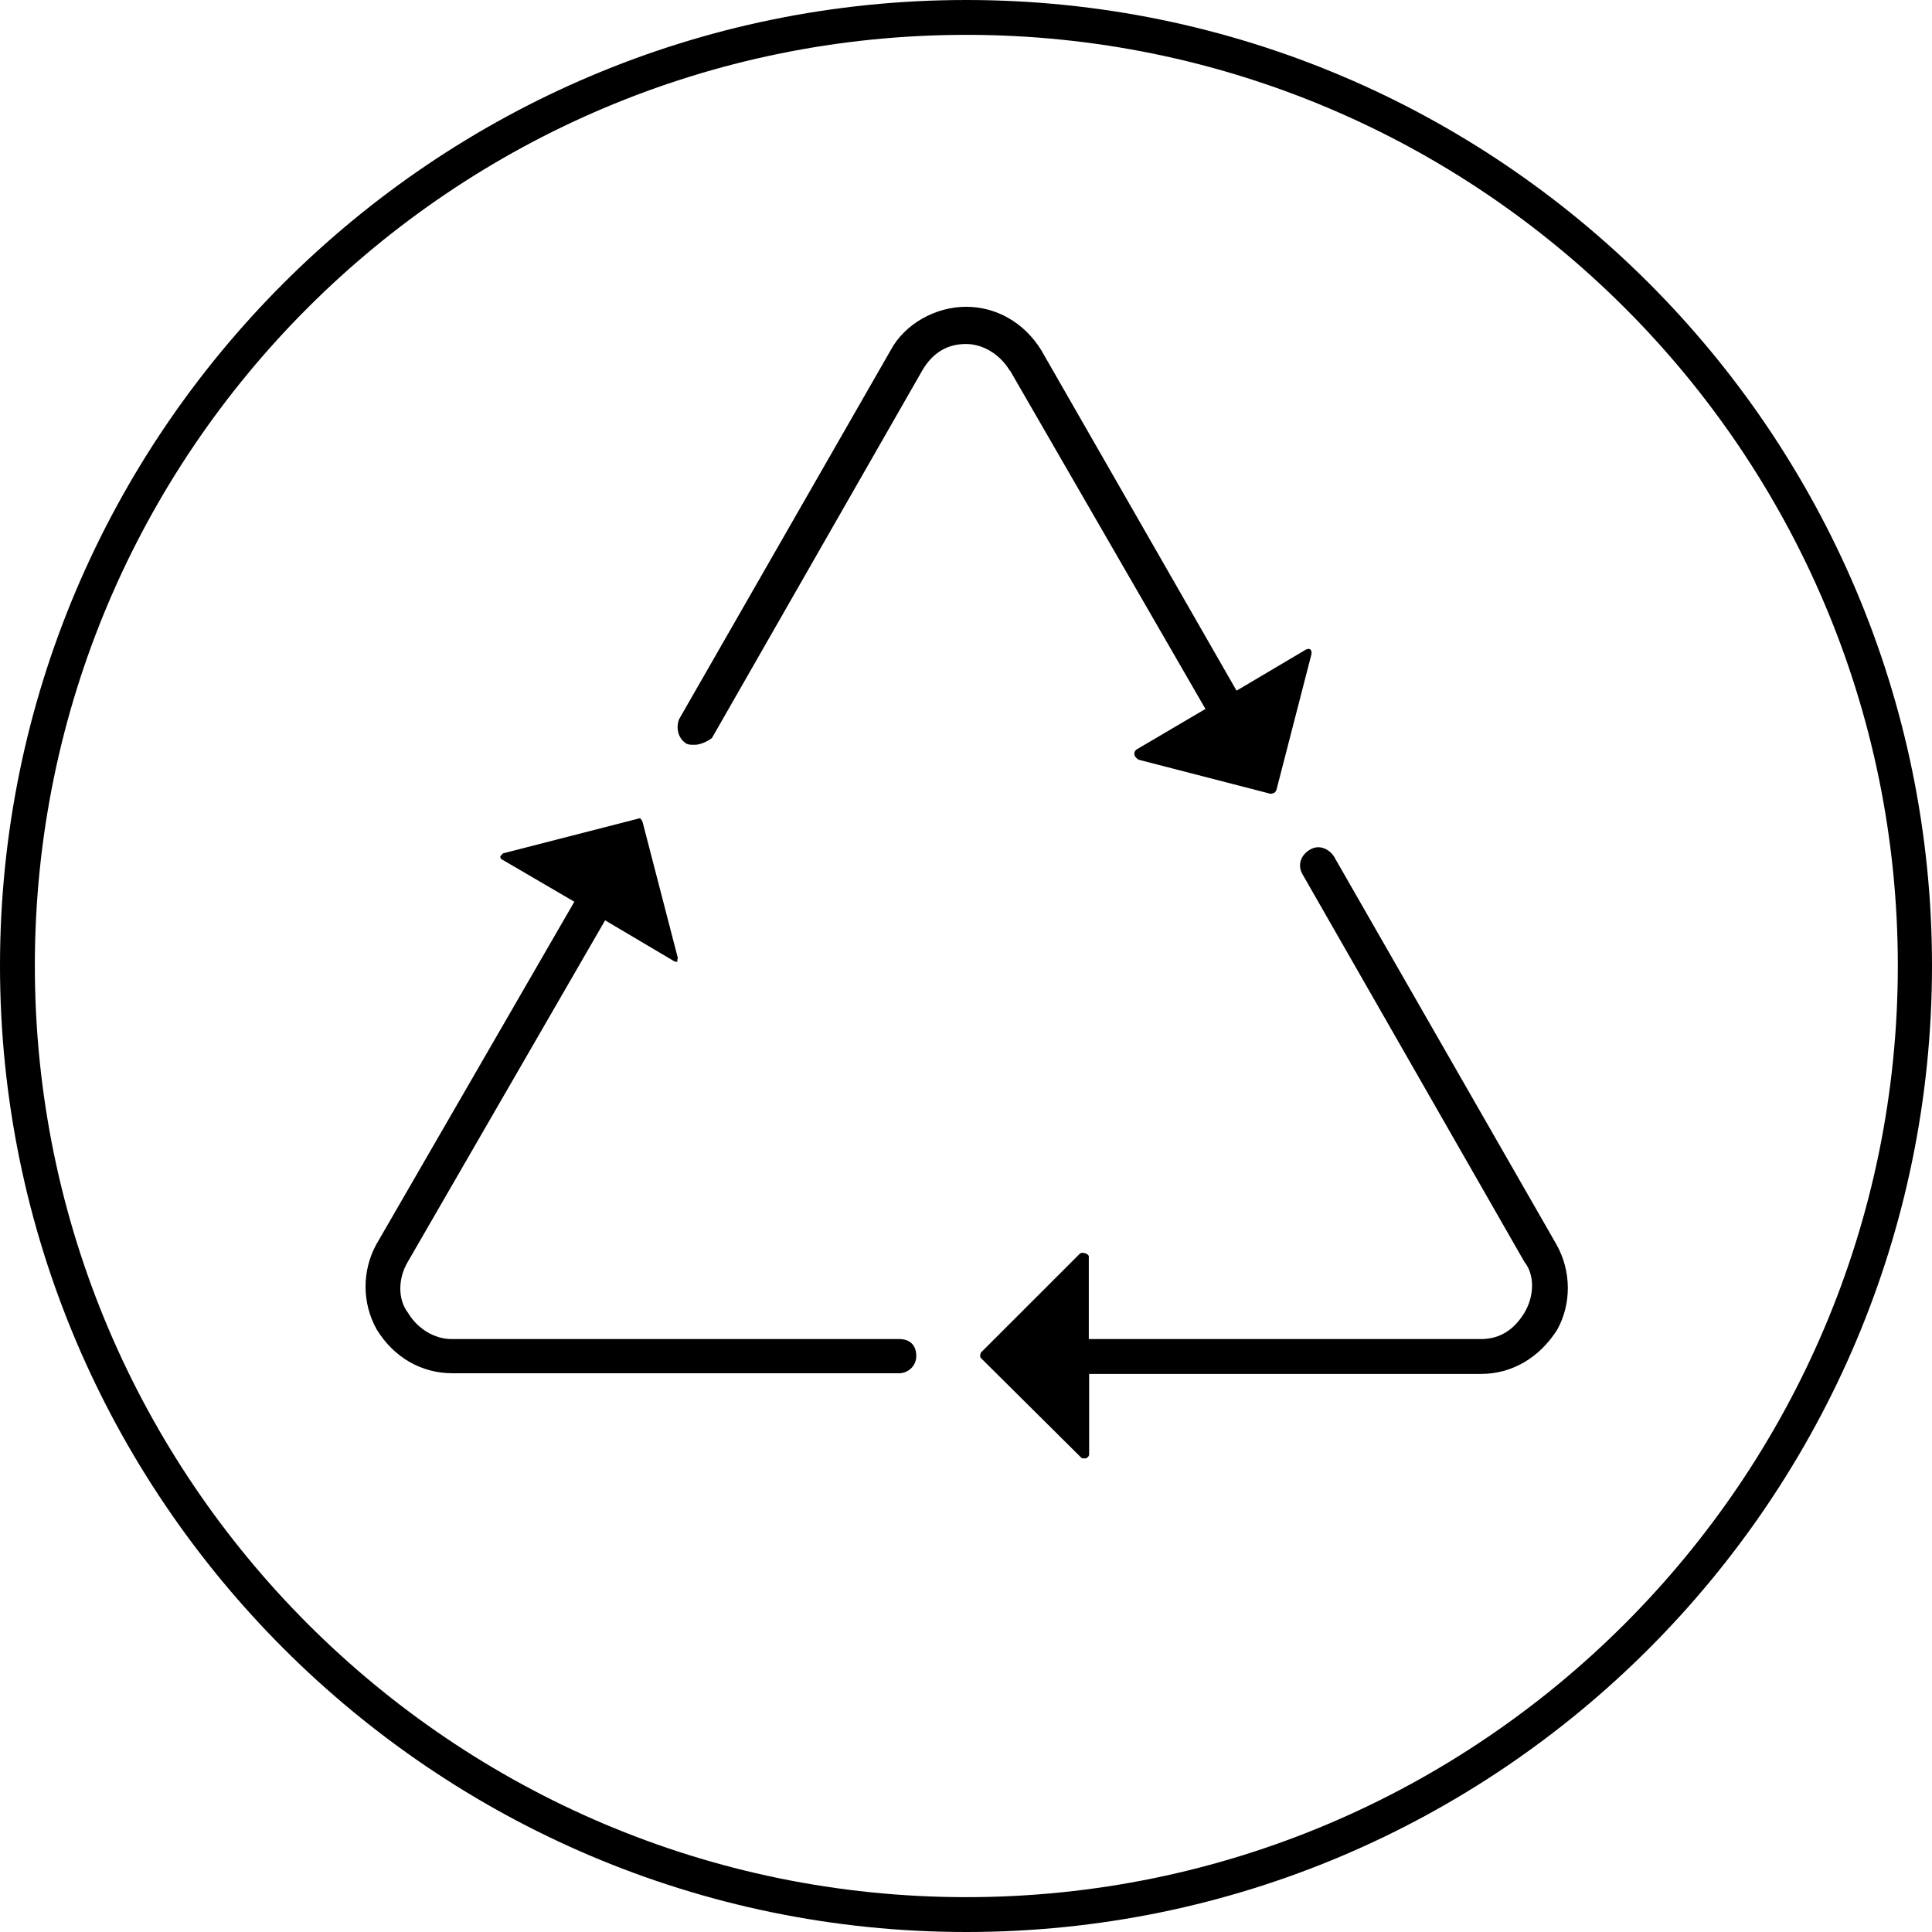
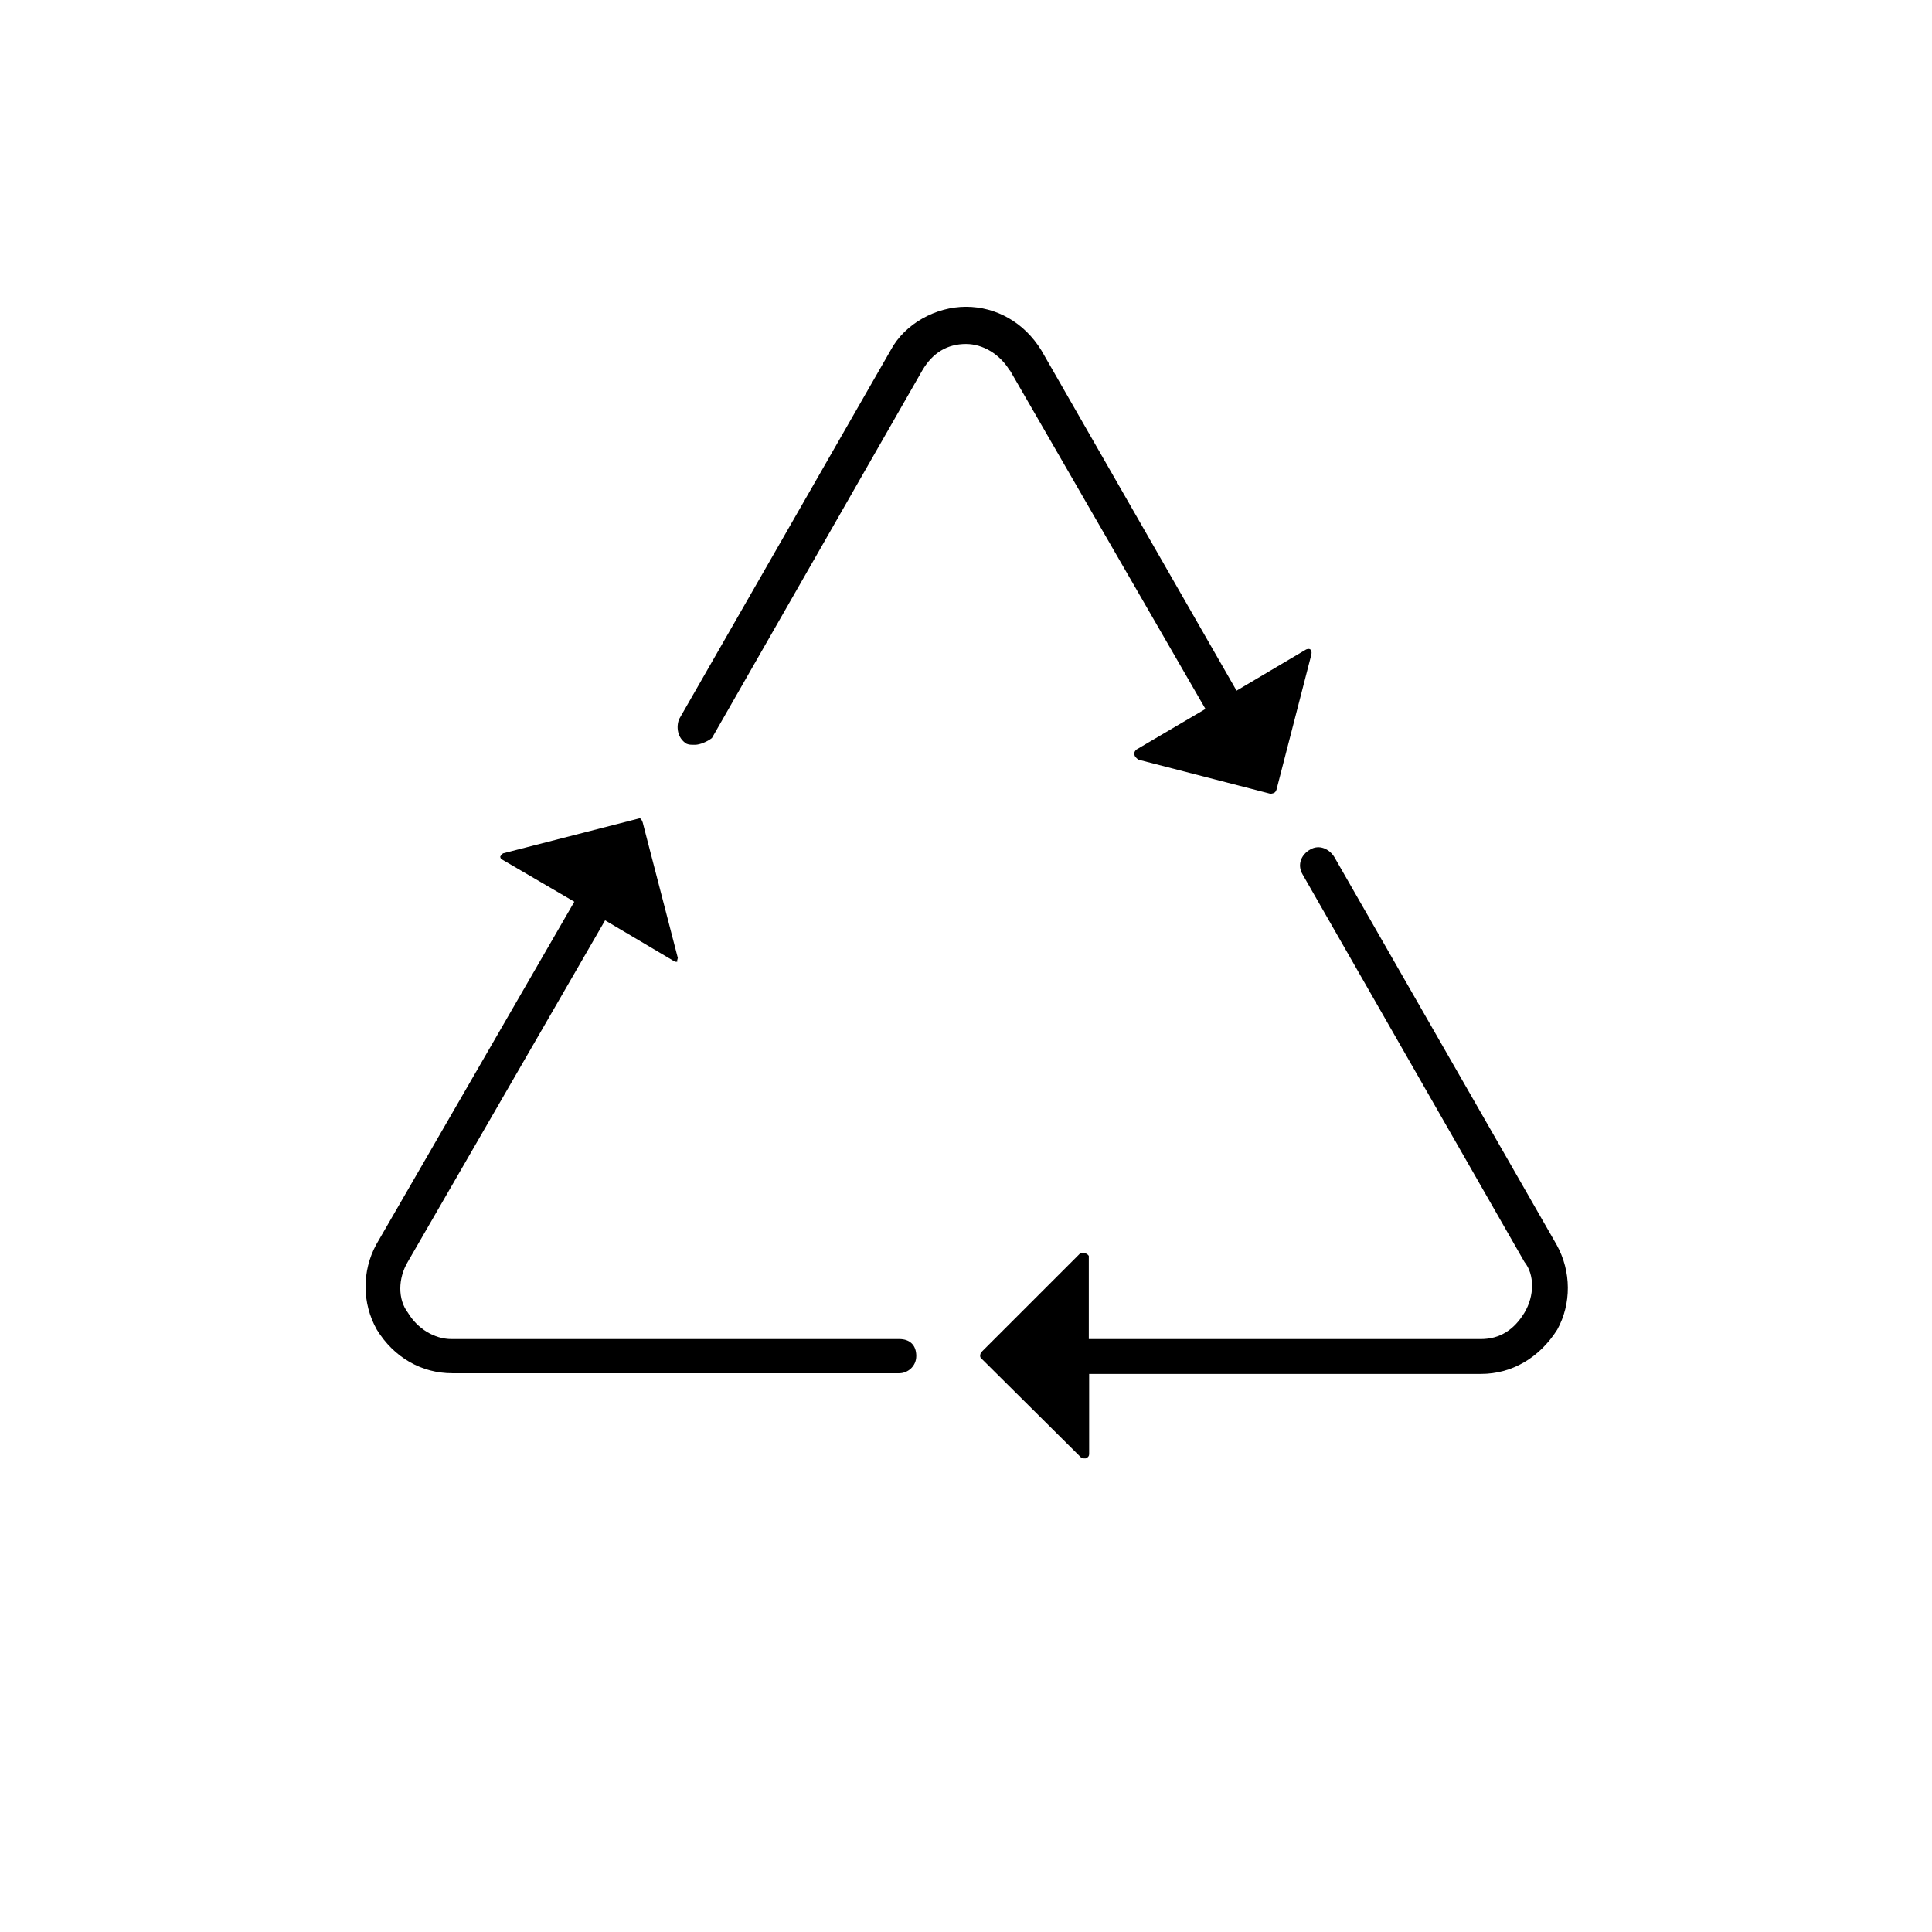
<svg xmlns="http://www.w3.org/2000/svg" width="80" height="80" viewBox="0 0 80 80" fill="none">
  <g clip-path="url(#clip0_3854_23621)">
-     <path d="M40.014 0C17.955 0 0 17.955 0 39.986C0 62.017 17.955 80 40.014 80C62.073 80 80 62.045 80 39.986C80 17.927 62.059 0 40.014 0ZM40.014 78.557C18.739 78.557 1.443 61.261 1.443 39.986C1.443 18.712 18.739 1.443 40.014 1.443C61.288 1.443 78.585 18.739 78.585 39.986C78.585 61.233 61.288 78.557 40.014 78.557Z" fill="black" />
-     <path d="M55.253 35.49C55.057 35.168 54.637 34.944 54.245 35.182C53.894 35.378 53.698 35.798 53.936 36.205L63.124 52.255C63.544 52.773 63.544 53.656 63.124 54.356C62.69 55.07 62.102 55.448 61.317 55.448H45.085V52.003C45.085 52.003 45.057 51.961 45.001 51.919C44.931 51.891 44.875 51.877 44.805 51.877C44.763 51.877 44.735 51.905 44.721 51.905L40.617 56.008C40.617 56.008 40.547 56.163 40.617 56.233L44.791 60.378C44.791 60.378 44.945 60.406 44.987 60.378C45.057 60.336 45.099 60.294 45.099 60.21V56.891H61.331C62.592 56.891 63.74 56.233 64.483 55.056C65.071 53.992 65.071 52.647 64.455 51.541L55.267 35.518L55.253 35.49Z" fill="black" />
+     <path d="M55.253 35.49C55.057 35.168 54.637 34.944 54.245 35.182C53.894 35.378 53.698 35.798 53.936 36.205L63.124 52.255C63.544 52.773 63.544 53.656 63.124 54.356C62.69 55.07 62.102 55.448 61.317 55.448H45.085V52.003C45.085 52.003 45.057 51.961 45.001 51.919C44.931 51.891 44.875 51.877 44.805 51.877C44.763 51.877 44.735 51.905 44.721 51.905L40.617 56.008C40.617 56.008 40.547 56.163 40.617 56.233L44.791 60.378C44.791 60.378 44.945 60.406 44.987 60.378C45.057 60.336 45.099 60.294 45.099 60.21V56.891H61.331C62.592 56.891 63.74 56.233 64.483 55.056C65.071 53.992 65.071 52.647 64.455 51.541L55.253 35.49Z" fill="black" />
    <path d="M37.213 55.448H18.698C17.983 55.448 17.283 55.014 16.891 54.356C16.471 53.81 16.471 52.941 16.891 52.241L25.056 38.109L27.871 39.776C27.997 39.86 28.039 39.818 28.067 39.804L28.039 39.776L28.067 39.664L26.611 34.048C26.569 33.922 26.499 33.88 26.499 33.88L20.827 35.336C20.827 35.336 20.742 35.42 20.715 35.462C20.715 35.546 20.756 35.574 20.785 35.588L23.782 37.339L15.575 51.541C14.986 52.633 14.986 53.964 15.602 55.056C16.317 56.219 17.465 56.863 18.726 56.863H37.241C37.563 56.863 37.941 56.597 37.941 56.148C37.941 55.7 37.675 55.448 37.241 55.448H37.213Z" fill="black" />
    <path d="M41.819 15.336L49.915 29.356L47.058 31.037C47.058 31.037 46.946 31.12 46.974 31.233C46.974 31.317 47.044 31.387 47.142 31.457L52.618 32.871C52.786 32.843 52.814 32.801 52.856 32.703L54.298 27.115C54.327 27.003 54.298 26.919 54.257 26.891C54.214 26.863 54.172 26.863 54.088 26.891L51.203 28.599L43.122 14.51C42.408 13.347 41.245 12.703 39.999 12.703C38.752 12.703 37.464 13.403 36.876 14.51L28.122 29.776C27.996 30.084 28.038 30.56 28.43 30.798C28.542 30.84 28.584 30.84 28.78 30.84C28.976 30.84 29.285 30.714 29.48 30.56L38.192 15.336C38.626 14.594 39.242 14.244 39.999 14.244C40.699 14.244 41.399 14.664 41.806 15.336H41.819Z" fill="black" />
  </g>
  <defs>
    <clipPath id="clip0_3854_23621">
      <rect width="80" height="80" fill="white" />
    </clipPath>
  </defs>
</svg>